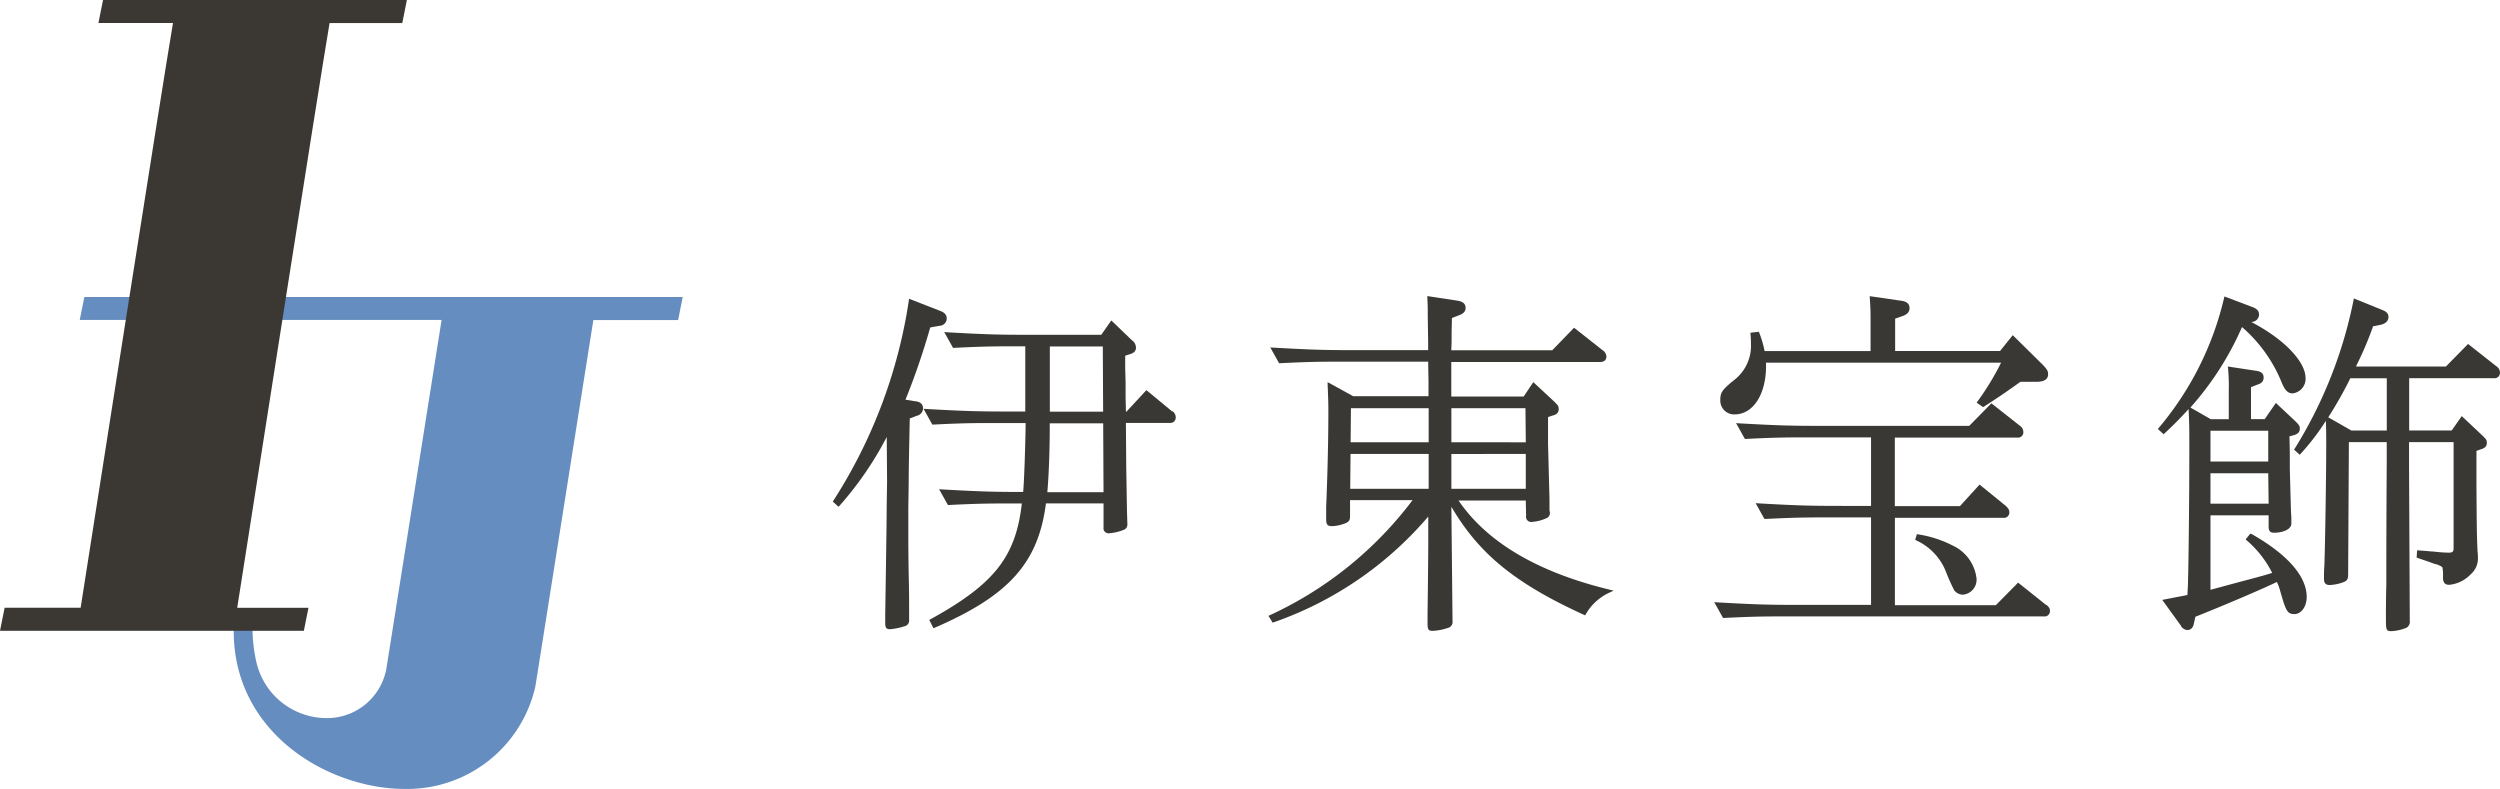
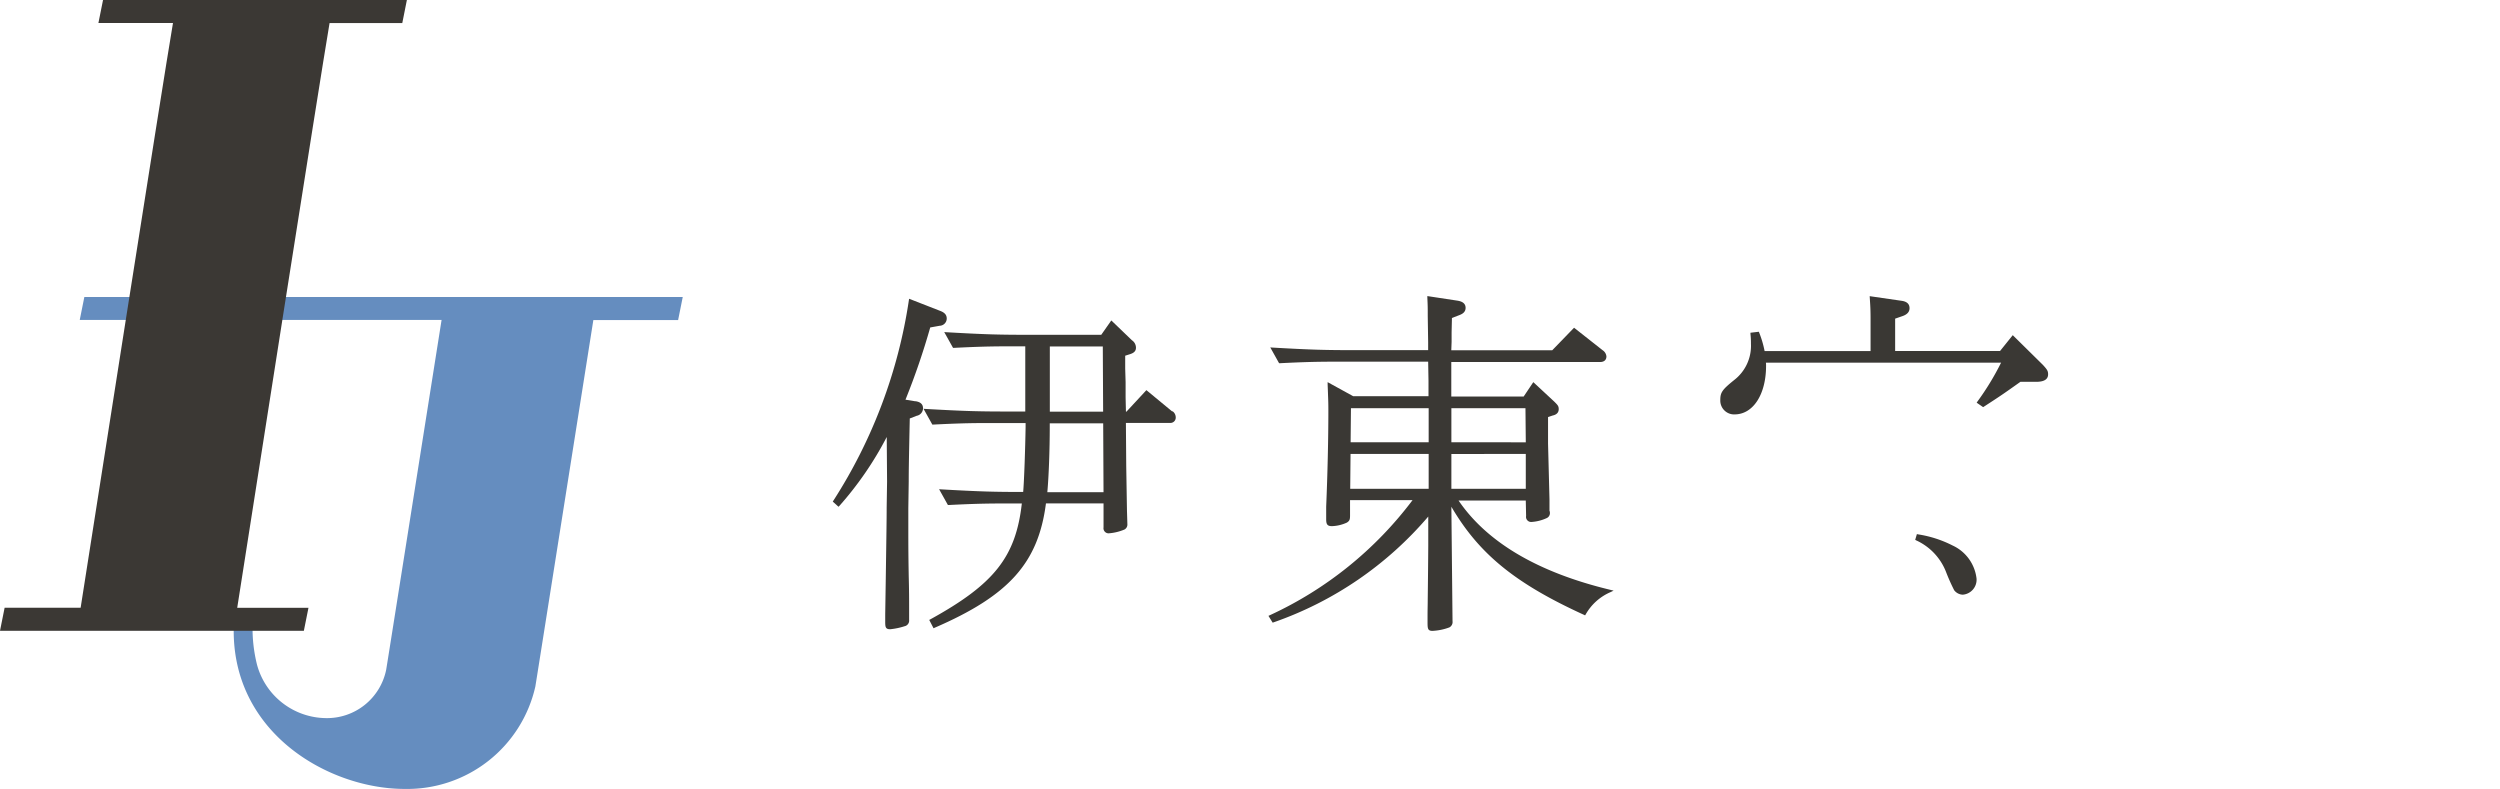
<svg xmlns="http://www.w3.org/2000/svg" width="174" height="54.91" viewBox="0 0 174 54.91">
  <path d="M51.829,36.72H10.181l-.321,1.6H35.044c-1.79,11.32-3.828,24.21-3.856,24.345a4.2,4.2,0,0,1-4.216,3.366A5.024,5.024,0,0,1,22.2,62.32a10.411,10.411,0,0,1-.31-2.775H20.583c-.265,7.486,6.6,11.415,11.888,11.415a9.139,9.139,0,0,0,9.1-7.132c.028-.141,2.207-13.926,4.036-25.5h5.9l.321-1.6Z" transform="translate(-4.31 -16.051)" fill="#658dbf" />
  <path d="M28,1.6,28.319,0H7.171L6.85,1.6h5.19c-.687,4-5.8,36.695-6.428,40.7H.321L0,43.905H21.148l.321-1.6H16.51c.625-4,5.741-36.695,6.428-40.7H28Z" fill="#3b3834" />
  <path d="M108.723,44.082l-.692-.113a49.928,49.928,0,0,0,1.722-5.027l.659-.118a.506.506,0,0,0,.49-.5c0-.242-.129-.4-.411-.518l-2.207-.861-.017.1A35.405,35.405,0,0,1,103.009,51l-.039.062.4.36.056-.056a23.548,23.548,0,0,0,3.3-4.8l.023,3.1-.028,1.824c0,.794-.017,1.835-.062,4.925l-.039,2.477V59.4c0,.377.011.546.343.546a4.75,4.75,0,0,0,1-.208.4.4,0,0,0,.321-.439v-.9c0-.445,0-1.182-.028-2.161-.028-1.644-.028-2.156-.028-3.518v-1.2l.028-1.852c0-.5,0-1.019.073-4.391l.478-.186a.538.538,0,0,0,.445-.518c0-.372-.3-.462-.535-.5Z" transform="translate(-45.009 -16.151)" fill="#3a3834" />
  <path d="M131.514,45.964l-1.807-1.492-1.39,1.5h-.034l-.023-1V43.915l-.028-.951v-.889l.355-.113c.18-.062.394-.163.394-.439A.623.623,0,0,0,128.7,41l-1.435-1.379-.7,1H121.8c-2.415,0-3.253-.023-6.012-.18l-.152-.011.614,1.1h.051c1.582-.079,2.533-.107,3.749-.107h1.227v4.537h-.918c-2.381,0-3.225-.023-6.012-.18l-.152-.011.614,1.1h.051c1.593-.079,2.539-.107,3.749-.107H121.3v.276c-.023,1.441-.1,3.754-.169,4.52-1.993,0-2.955-.023-5.7-.18l-.152-.011.614,1.1h.051c1.582-.079,2.533-.107,3.749-.107h1.345c-.422,3.721-1.925,5.618-6.372,8.066l-.073.039.3.58.073-.034c5.179-2.24,7.216-4.514,7.751-8.657h4.008v1.666a.354.354,0,0,0,.366.417,3.492,3.492,0,0,0,1.092-.265.393.393,0,0,0,.2-.383l-.028-.929-.051-3.085-.023-3.023h3.051a.371.371,0,0,0,.417-.394.528.528,0,0,0-.236-.428Zm-8.528.006V41.432h3.687l.023,4.537h-3.715Zm3.738,5.606h-3.912c.1-1.092.169-2.916.169-4.593v-.2H126.7l.023,4.79Z" transform="translate(-49.918 -17.318)" fill="#3a3834" />
  <path d="M170.057,50.84h4.694l.023,1.075a.354.354,0,0,0,.366.417,2.977,2.977,0,0,0,1.058-.265.377.377,0,0,0,.231-.388.237.237,0,0,0-.028-.124v-.8l-.1-3.878V45.031l.315-.107c.355-.073.428-.281.428-.445,0-.214-.073-.287-.31-.523L175.275,42.6l-.67,1h-5.038V41.2h10.352c.281,0,.445-.141.445-.394a.582.582,0,0,0-.265-.428l-1.987-1.565-1.52,1.57h-7.025l.022-.585v-.664l.023-1,.484-.186c.22-.079.467-.208.467-.518,0-.411-.422-.473-.557-.5L167.9,36.61v.1c.028.614.028.664.028,1.283l.028,1.824v.557h-4.824c-2.409,0-3.253-.023-6.012-.18l-.152-.011.614,1.1h.051c1.582-.079,2.533-.107,3.749-.107h6.575l.023,1.328v1.075h-5.24L160.96,42.6v.146c.011.31.023.552.028.76.017.383.023.659.023,1.086,0,1.97-.056,4.4-.152,6.681v.85c0,.343.056.5.394.5a2.7,2.7,0,0,0,1.047-.248c.18-.118.22-.2.22-.484V50.812h4.351a26.08,26.08,0,0,1-9.946,8.016l-.084.039.293.473.068-.023a24.887,24.887,0,0,0,10.762-7.363v2.038c-.017,2.336-.034,3.366-.039,3.98-.006.372-.011.6-.011.878v.462c0,.445.017.6.343.6a3.874,3.874,0,0,0,1.176-.242.422.422,0,0,0,.22-.433l-.079-7.79v-.174c1.925,3.293,4.469,5.353,9.237,7.526l.068.034.039-.062a3.64,3.64,0,0,1,1.739-1.559l.208-.1-.225-.056c-5.032-1.21-8.59-3.3-10.582-6.237Zm-.484-4.053V44.412h5.156l.023,2.375Zm5.179.811v2.426h-5.179V47.6Zm-6.76-3.186v2.375h-5.432l.023-2.375Zm0,3.186v2.426h-5.46l.023-2.426Z" transform="translate(-68.557 -16.003)" fill="#3a3834" />
  <path d="M213.706,44.849c1.289,0,2.19-1.39,2.19-3.377a1.4,1.4,0,0,0-.011-.225h16.369a18.54,18.54,0,0,1-1.655,2.719l-.045.068.45.31.045-.028c1.227-.794,1.4-.918,2.55-1.734h1.1q.827,0,.827-.523c0-.236-.068-.332-.36-.653l-2.1-2.071-.884,1.1H224.88V38.185l.535-.186c.31-.113.467-.293.467-.54,0-.388-.321-.484-.563-.518l-2.212-.321.023.36c.023.349.039.647.039,1.233v2.229h-7.374a7.179,7.179,0,0,0-.377-1.283l-.023-.062-.585.068v.079a5.837,5.837,0,0,1,.034.687,3.007,3.007,0,0,1-1.176,2.533c-.822.664-.957.856-.957,1.379a.964.964,0,0,0,.985,1.008Z" transform="translate(-92.978 -16.007)" fill="#3a3834" />
  <path d="M237.007,66.057l-.079-.017-.118.4.062.034a4.015,4.015,0,0,1,2.071,2.167,13.57,13.57,0,0,0,.58,1.306.787.787,0,0,0,.6.31,1.046,1.046,0,0,0,.957-1.115,2.893,2.893,0,0,0-1.666-2.308A7.931,7.931,0,0,0,237,66.057Z" transform="translate(-103.512 -28.867)" fill="#3a3834" />
-   <path d="M235.072,63.914l-1.964-1.565-1.548,1.57h-7.025V57.84h7.548a.371.371,0,0,0,.417-.394c0-.163-.073-.259-.236-.428l-1.835-1.492-1.368,1.5h-4.531V52.257h8.528a.371.371,0,0,0,.417-.394.528.528,0,0,0-.236-.428L231.25,49.87l-1.542,1.57H219.666c-2.432,0-3.22-.023-6.034-.18l-.152-.011.614,1.1h.051c1.565-.079,2.55-.107,3.777-.107h4.953v4.768h-1.869c-2.409,0-3.253-.023-6.012-.18l-.152-.011.614,1.1h.051c1.593-.079,2.539-.107,3.749-.107h3.619V63.9h-4.751c-2.415,0-3.259-.023-6.012-.18l-.152-.011.614,1.1h.051c1.587-.079,2.533-.107,3.749-.107h18.536a.371.371,0,0,0,.417-.394c0-.169-.079-.27-.265-.428Z" transform="translate(-92.65 -21.799)" fill="#3a3834" />
-   <path d="M297.755,41.634l-1.987-1.565-1.542,1.57h-6.259l.068-.146a22.945,22.945,0,0,0,1.12-2.651l.6-.124c.3-.09.473-.276.473-.518,0-.27-.163-.388-.411-.49l-2-.811-.017.107a31.069,31.069,0,0,1-4.1,10.352l-.045.062.4.36.056-.062a16.609,16.609,0,0,0,1.762-2.3c.023.749.023,1.047.023,1.6,0,2.229-.073,6.884-.129,8.477-.028.36-.028.653-.028.906,0,.22.045.445.394.445a3.021,3.021,0,0,0,1.069-.242c.169-.1.22-.22.22-.484l.051-9.22h2.634v1.509c-.028,4.368-.028,7.1-.028,8.4-.028,1.109-.028,1.9-.028,2.24,0,.934,0,1.008.394,1.008a3.142,3.142,0,0,0,1.047-.242.486.486,0,0,0,.22-.484l-.051-10.875V46.9h3.1v7.368c0,.248-.051.326-.355.326a9.846,9.846,0,0,1-1.053-.079c-.073,0-.214-.011-.394-.028s-.417-.034-.653-.051h-.084l-.034.5.062.023c.174.062.343.118.49.169.214.073.383.129.462.163l.113.039a1.483,1.483,0,0,0,.293.084c.366.158.371.169.388.281a3.021,3.021,0,0,1,.023.675c.028.287.107.462.445.462a2.385,2.385,0,0,0,1.5-.743,1.441,1.441,0,0,0,.49-1.137,3.234,3.234,0,0,0-.028-.467c-.051-1.227-.051-1.357-.073-4.548V47.51l.3-.107c.208-.062.422-.163.422-.439,0-.214-.045-.265-.31-.523l-1.435-1.351-.7,1H291.67V42.45h5.9a.371.371,0,0,0,.417-.394.528.528,0,0,0-.236-.428Zm-7.644.822v3.636h-2.465l-1.61-.918a27.076,27.076,0,0,0,1.537-2.719h2.539Z" transform="translate(-123.991 -16.129)" fill="#3a3834" />
-   <path d="M273.316,53.206l-.062-.034-.326.4.056.056a7.307,7.307,0,0,1,1.79,2.28c-.771.236-1.036.3-2.443.675l-1.852.5V51.9h4.047v.766c0,.265.062.445.366.445.692,0,1.216-.27,1.216-.625v-.417l-.028-.462L276,48.653v-1.16l-.023-1.092.326-.084c.18-.062.394-.163.394-.439,0-.186-.039-.253-.281-.5l-1.385-1.3-.777,1.126H273.3V42.979l.456-.18c.287-.084.422-.242.422-.49,0-.338-.259-.428-.507-.467l-1.981-.3.011.107a12.838,12.838,0,0,1,.051,1.559v2H270.5l-1.418-.811h0a21.007,21.007,0,0,0,3.591-5.6,10.125,10.125,0,0,1,2.769,3.873c.186.45.388.743.749.743a1.019,1.019,0,0,0,.906-1.064c0-1.165-1.542-2.747-3.771-3.9l.056-.011a.527.527,0,0,0,.478-.5c0-.248-.129-.4-.417-.518l-1.993-.754-.023.1a21.655,21.655,0,0,1-4.559,9.062l-.051.062.4.366.056-.051c.608-.563,1.171-1.131,1.683-1.7.051,1.154.051,1.176.051,2.82,0,3.327-.051,8.032-.1,9.507-.023.338-.023.462-.028.608-.214.051-.433.09-.726.146-.236.045-.523.1-.9.174l-.129.028,1.283,1.773a.55.55,0,0,0,.456.321c.253,0,.411-.163.467-.478l.1-.445c2.375-.946,4.559-1.9,5.359-2.274l.31-.146a3.241,3.241,0,0,1,.191.478c.428,1.509.512,1.756,1.03,1.756.478,0,.856-.523.856-1.188,0-1.441-1.328-2.961-3.845-4.391Zm-2.837-5.049V46.013H274.5v2.145Zm4.047,2.933h-4.047V48.973H274.5Z" transform="translate(-116.63 -16.033)" fill="#3a3834" />
</svg>